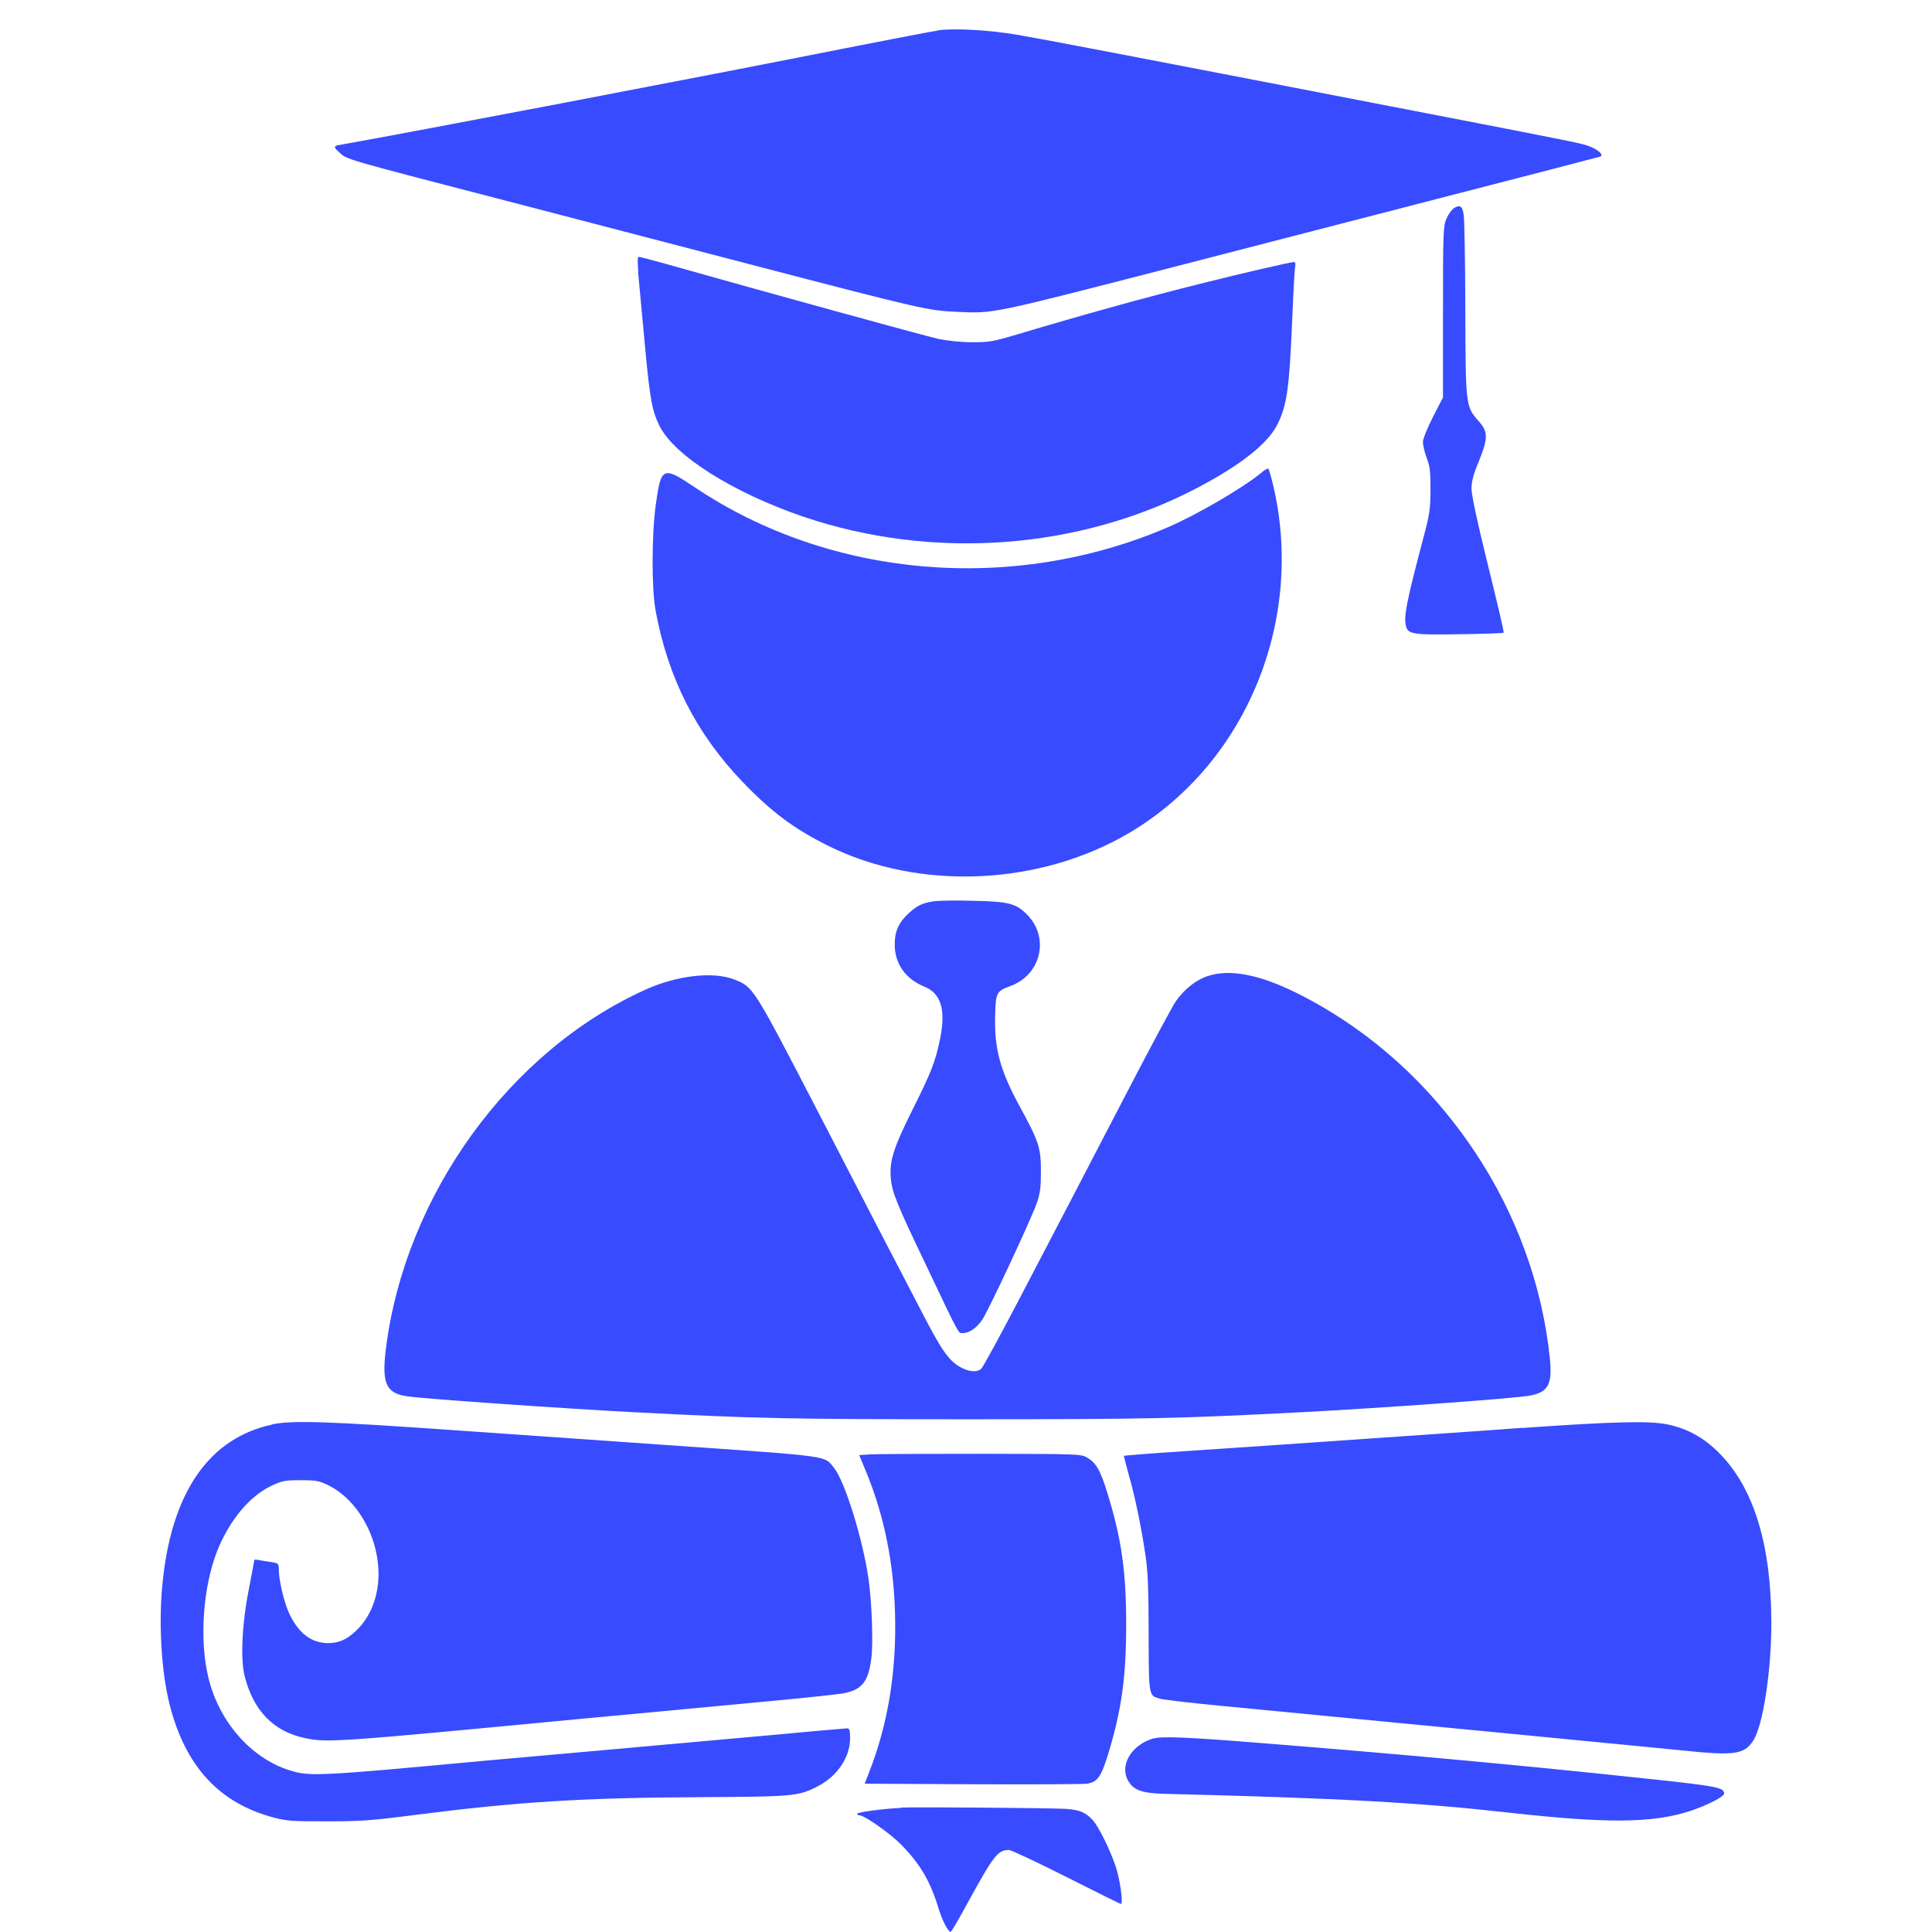
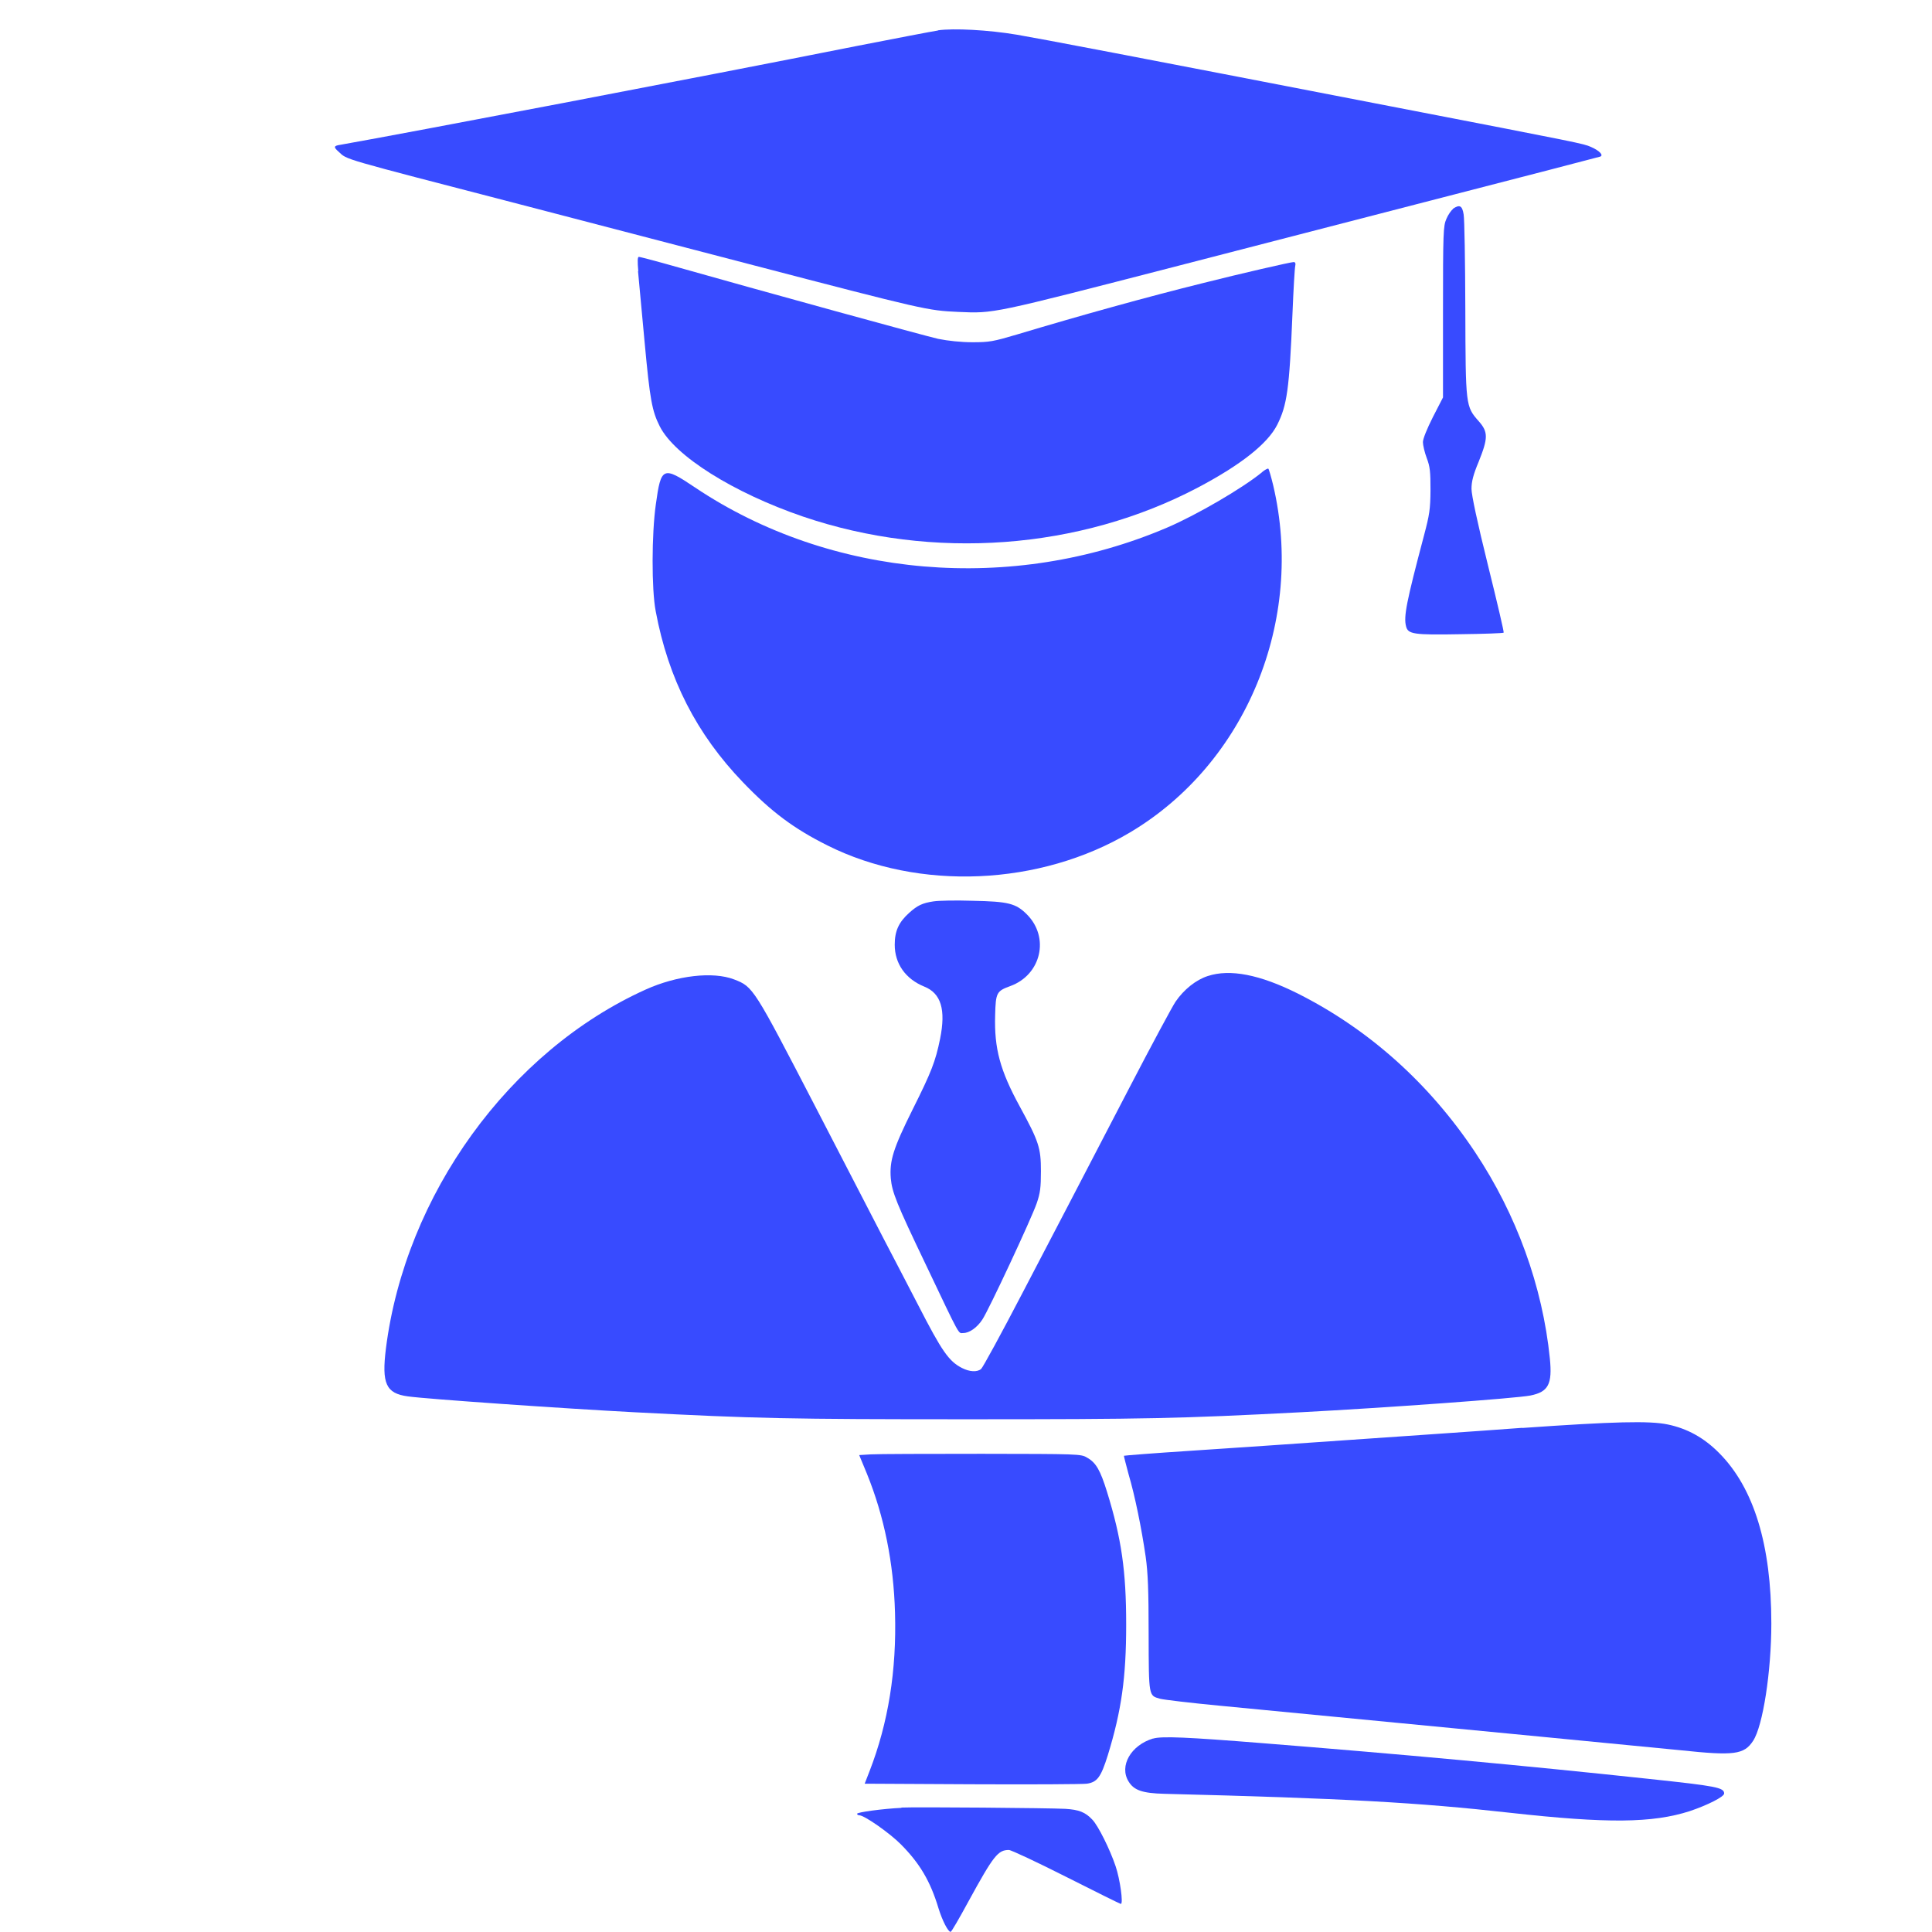
<svg xmlns="http://www.w3.org/2000/svg" xml:space="preserve" width="10.583mm" height="10.583mm" version="1.1" style="shape-rendering:geometricPrecision; text-rendering:geometricPrecision; image-rendering:optimizeQuality; fill-rule:evenodd; clip-rule:evenodd" viewBox="0 0 137.57 137.57">
  <defs>
    <style type="text/css">
   
    .fil1 {fill:none}
    .fil0 {fill:#384BFF;fill-rule:nonzero}
   
  </style>
    <clipPath id="id0">
      <path d="M-0 0l137.57 0 0 137.57 -137.57 0 0 -137.57z" />
    </clipPath>
  </defs>
  <g id="Layer_x0020_1">
    <g>
  </g>
    <g style="clip-path:url(#id0)">
      <g>
        <g id="_2942413477280">
          <g>
            <path class="fil0" d="M66.8 2.17c-0.41,0.06 -3,0.56 -5.77,1.1 -11.67,2.32 -31.82,6.16 -36.79,7.04 -0.48,0.07 -0.51,0.16 -0.12,0.5 0.63,0.58 -0.05,0.38 12.86,3.73 3.17,0.83 10.51,2.74 16.3,4.25 12.61,3.29 12.77,3.32 14.95,3.42 2.58,0.11 2.28,0.17 15.73,-3.3 3.45,-0.89 8.78,-2.27 11.84,-3.06 14.69,-3.79 17.99,-4.65 18.15,-4.7 0.25,-0.1 -0.07,-0.43 -0.67,-0.69 -0.56,-0.24 -0.56,-0.24 -14.26,-2.89 -19.14,-3.71 -24.81,-4.79 -26.62,-5.1 -2.03,-0.34 -4.48,-0.47 -5.62,-0.31l0 0z" />
            <path class="fil0" d="M103.47 14.88c-0.14,0.1 -0.36,0.42 -0.48,0.71 -0.22,0.5 -0.24,0.94 -0.24,6.62l0 6.09 -0.72 1.4c-0.42,0.83 -0.71,1.55 -0.71,1.78 0,0.21 0.12,0.73 0.27,1.13 0.24,0.63 0.27,0.98 0.27,2.29 -0.01,1.36 -0.07,1.75 -0.46,3.22 -1.26,4.76 -1.46,5.78 -1.28,6.48 0.14,0.56 0.54,0.62 3.86,0.56 1.66,-0.02 3.05,-0.07 3.09,-0.11 0.04,-0.02 -0.47,-2.19 -1.12,-4.81 -0.76,-3.07 -1.17,-5 -1.17,-5.43 0,-0.51 0.12,-1 0.51,-1.93 0.68,-1.69 0.68,-2.12 0.01,-2.88 -0.94,-1.07 -0.94,-1.07 -0.96,-8 -0.01,-3.37 -0.06,-6.4 -0.12,-6.73 -0.1,-0.63 -0.28,-0.73 -0.77,-0.4l-0 0z" />
            <path class="fil0" d="M45.43 19.3c0.05,0.57 0.26,2.84 0.47,5.06 0.38,4.12 0.53,4.91 1.08,6 1.07,2.11 5.23,4.72 10.19,6.42 9.25,3.15 19.73,2.37 28.16,-2.08 3.04,-1.61 4.94,-3.11 5.62,-4.46 0.69,-1.38 0.86,-2.5 1.08,-7.86 0.07,-1.74 0.16,-3.29 0.2,-3.45 0.04,-0.17 0,-0.27 -0.11,-0.27 -0.21,0 -3.82,0.83 -6.47,1.5 -4.03,1 -8.64,2.28 -13.24,3.66 -1.69,0.5 -1.96,0.55 -3.16,0.55 -0.82,0 -1.75,-0.1 -2.44,-0.24 -0.91,-0.2 -12.16,-3.29 -19.65,-5.41 -0.86,-0.24 -1.61,-0.43 -1.67,-0.43 -0.1,0 -0.1,0.34 -0.04,1.02l0 0z" />
            <path class="fil0" d="M89.86 33.63c-1.38,1.13 -4.67,3.05 -6.76,3.94 -11.02,4.71 -23.96,3.61 -33.61,-2.86 -2.29,-1.54 -2.42,-1.48 -2.79,1.2 -0.3,2.1 -0.31,6.06 -0.01,7.61 0.9,4.82 2.91,8.75 6.22,12.19 2.02,2.1 3.61,3.29 6.01,4.49 6.51,3.26 15.13,2.89 21.55,-0.93 8.26,-4.91 12.45,-15.09 10.19,-24.71 -0.15,-0.62 -0.31,-1.17 -0.35,-1.19 -0.05,-0.02 -0.26,0.09 -0.46,0.26l0 0z" />
            <path class="fil0" d="M66.49 64.18c-0.82,0.12 -1.17,0.3 -1.74,0.81 -0.76,0.68 -1.04,1.31 -1.04,2.28 0,1.35 0.77,2.44 2.1,2.98 1.2,0.48 1.55,1.64 1.13,3.72 -0.33,1.62 -0.62,2.36 -1.95,5.02 -1.39,2.79 -1.66,3.67 -1.56,4.92 0.09,0.98 0.4,1.77 2.48,6.11 2.53,5.32 2.31,4.9 2.68,4.9 0.43,0 0.98,-0.38 1.36,-0.96 0.45,-0.67 3.51,-7.22 3.87,-8.28 0.25,-0.72 0.3,-1.12 0.3,-2.29 0,-1.66 -0.15,-2.11 -1.5,-4.59 -1.41,-2.58 -1.83,-4.14 -1.76,-6.51 0.04,-1.61 0.1,-1.72 1.09,-2.08 2.2,-0.81 2.8,-3.47 1.17,-5.1 -0.78,-0.78 -1.3,-0.92 -3.89,-0.97 -1.19,-0.04 -2.42,-0.01 -2.73,0.04l0 0z" />
            <path class="fil0" d="M86 69.5c-0.84,0.27 -1.7,0.96 -2.29,1.82 -0.21,0.3 -1.7,3.07 -3.3,6.15 -4.39,8.46 -4.64,8.91 -7.6,14.59 -1.51,2.9 -2.84,5.34 -2.95,5.42 -0.29,0.24 -0.83,0.2 -1.36,-0.07 -0.94,-0.48 -1.43,-1.19 -3.12,-4.48 -0.91,-1.74 -1.98,-3.83 -2.42,-4.65 -0.42,-0.82 -2.6,-5.03 -4.84,-9.36 -4.48,-8.64 -4.48,-8.65 -5.85,-9.18 -1.51,-0.58 -4.07,-0.28 -6.29,0.72 -9.71,4.38 -17.12,14.63 -18.5,25.56 -0.31,2.5 0,3.2 1.56,3.41 1.34,0.19 11.15,0.87 16.12,1.13 8.65,0.45 11,0.5 23.74,0.5 12.75,0 15.09,-0.05 23.74,-0.5 6.09,-0.32 15.31,-0.99 16.33,-1.19 1.29,-0.26 1.57,-0.81 1.39,-2.63 -0.52,-5.16 -2.38,-10.27 -5.32,-14.69 -3.27,-4.91 -7.56,-8.75 -12.62,-11.3 -2.72,-1.36 -4.84,-1.77 -6.42,-1.25l0 0z" />
-             <path class="fil0" d="M19.37 101.44c-4.38,0.94 -7.03,4.65 -7.75,10.84 -0.36,3.01 -0.16,6.7 0.48,9.18 1.13,4.35 3.53,6.94 7.39,7.96 0.94,0.25 1.35,0.27 3.78,0.27 2.42,0 3.14,-0.05 6.32,-0.46 7.27,-0.93 11.9,-1.22 20.15,-1.26 6.79,-0.04 7.08,-0.06 8.46,-0.76 1.4,-0.71 2.33,-2.07 2.33,-3.42 0,-0.61 -0.04,-0.72 -0.22,-0.72 -0.12,0 -2.65,0.22 -5.62,0.5 -2.96,0.26 -8.22,0.74 -11.71,1.05 -3.47,0.31 -7.22,0.64 -8.31,0.74 -12.01,1.12 -12.61,1.14 -14.01,0.71 -2.79,-0.86 -5.1,-3.5 -5.84,-6.69 -0.63,-2.68 -0.36,-6.37 0.64,-8.93 0.86,-2.17 2.31,-3.92 3.86,-4.65 0.78,-0.36 0.94,-0.4 2.08,-0.4 1.12,0 1.31,0.04 1.98,0.36 1.72,0.84 3.1,2.86 3.47,5.11 0.36,2.11 -0.24,4.12 -1.56,5.31 -0.64,0.59 -1.19,0.82 -1.94,0.82 -1.19,-0.01 -2.1,-0.71 -2.76,-2.12 -0.37,-0.81 -0.74,-2.37 -0.74,-3.15 0,-0.38 -0.02,-0.42 -0.52,-0.5 -0.3,-0.04 -0.68,-0.1 -0.87,-0.14 -0.2,-0.04 -0.35,-0.05 -0.35,-0.01 0,0.02 -0.17,0.94 -0.38,2.02 -0.5,2.52 -0.62,5.03 -0.31,6.25 0.62,2.46 2.06,3.94 4.28,4.41 1.61,0.34 2.18,0.3 19.79,-1.38 4.39,-0.41 7.44,-0.69 12.59,-1.18 2.96,-0.27 5.67,-0.56 6,-0.63 1.3,-0.26 1.75,-0.82 1.96,-2.46 0.15,-1.14 0.04,-4.08 -0.21,-5.78 -0.42,-2.83 -1.69,-6.88 -2.43,-7.79 -0.74,-0.91 0.04,-0.81 -11.89,-1.64 -3.45,-0.24 -10.21,-0.72 -15.03,-1.05 -9.08,-0.64 -11.73,-0.73 -13.12,-0.42z" />
            <path class="fil0" d="M108.39 101.67c-3.17,0.24 -8.69,0.61 -12.27,0.86 -3.58,0.25 -8.65,0.6 -11.28,0.77 -2.63,0.17 -4.79,0.34 -4.81,0.36 -0.01,0.01 0.14,0.61 0.33,1.31 0.45,1.52 0.92,3.82 1.22,5.88 0.16,1.15 0.21,2.38 0.21,5.53 0.01,4.45 0,4.35 0.81,4.58 0.25,0.07 2.18,0.3 4.29,0.5 19.53,1.88 31.18,3.01 32.8,3.17 3.78,0.4 4.5,0.31 5.14,-0.67 0.7,-1.05 1.3,-4.95 1.3,-8.36 0,-5.59 -1.24,-9.65 -3.72,-12.14 -1.07,-1.08 -2.26,-1.74 -3.66,-2.03 -1.29,-0.27 -3.81,-0.21 -10.35,0.25l0 0z" />
            <path class="fil0" d="M62.01 103.56l-0.83 0.05 0.55 1.33c1.23,3.03 1.9,6.34 2,9.89 0.12,4.12 -0.48,7.85 -1.81,11.28l-0.35 0.9 7.64 0.04c4.2,0.02 7.89,0 8.18,-0.04 0.74,-0.11 1,-0.46 1.49,-2.02 0.98,-3.19 1.31,-5.55 1.31,-9.31 0,-3.82 -0.33,-6.11 -1.36,-9.44 -0.48,-1.55 -0.79,-2.1 -1.43,-2.45 -0.42,-0.26 -0.61,-0.26 -7.5,-0.27 -3.88,0 -7.44,0.01 -7.89,0.04l0 0z" />
            <path class="fil0" d="M82.11 123.79c-1.59,0.48 -2.43,1.96 -1.75,3.06 0.38,0.63 0.99,0.84 2.55,0.88 12.75,0.32 18.1,0.62 24.61,1.35 6.93,0.77 10.15,0.74 12.81,-0.12 1.25,-0.42 2.44,-1.02 2.44,-1.25 0,-0.43 -0.56,-0.53 -5.33,-1.04 -9.06,-0.97 -17.66,-1.76 -27.59,-2.55 -5.26,-0.42 -7.14,-0.51 -7.75,-0.32l0 0z" />
            <path class="fil0" d="M64.19 128.73c-1.3,0.06 -3.16,0.31 -3.16,0.42 0,0.06 0.07,0.11 0.16,0.11 0.36,0 2.18,1.28 2.96,2.07 1.35,1.36 2.1,2.63 2.68,4.56 0.27,0.87 0.68,1.67 0.86,1.67 0.06,0 0.62,-0.97 1.26,-2.15 1.8,-3.29 2.11,-3.68 2.89,-3.68 0.16,0 2.01,0.87 4.09,1.92 2.08,1.05 3.83,1.92 3.88,1.92 0.19,0 -0.06,-1.77 -0.37,-2.68 -0.41,-1.22 -1.24,-2.88 -1.65,-3.31 -0.51,-0.55 -0.97,-0.72 -1.94,-0.78 -1.12,-0.06 -10.67,-0.14 -11.67,-0.09l0 0z" />
          </g>
        </g>
      </g>
    </g>
    <polygon class="fil1" points="-0,0 137.57,0 137.57,137.57 -0,137.57 " />
  </g>
</svg>